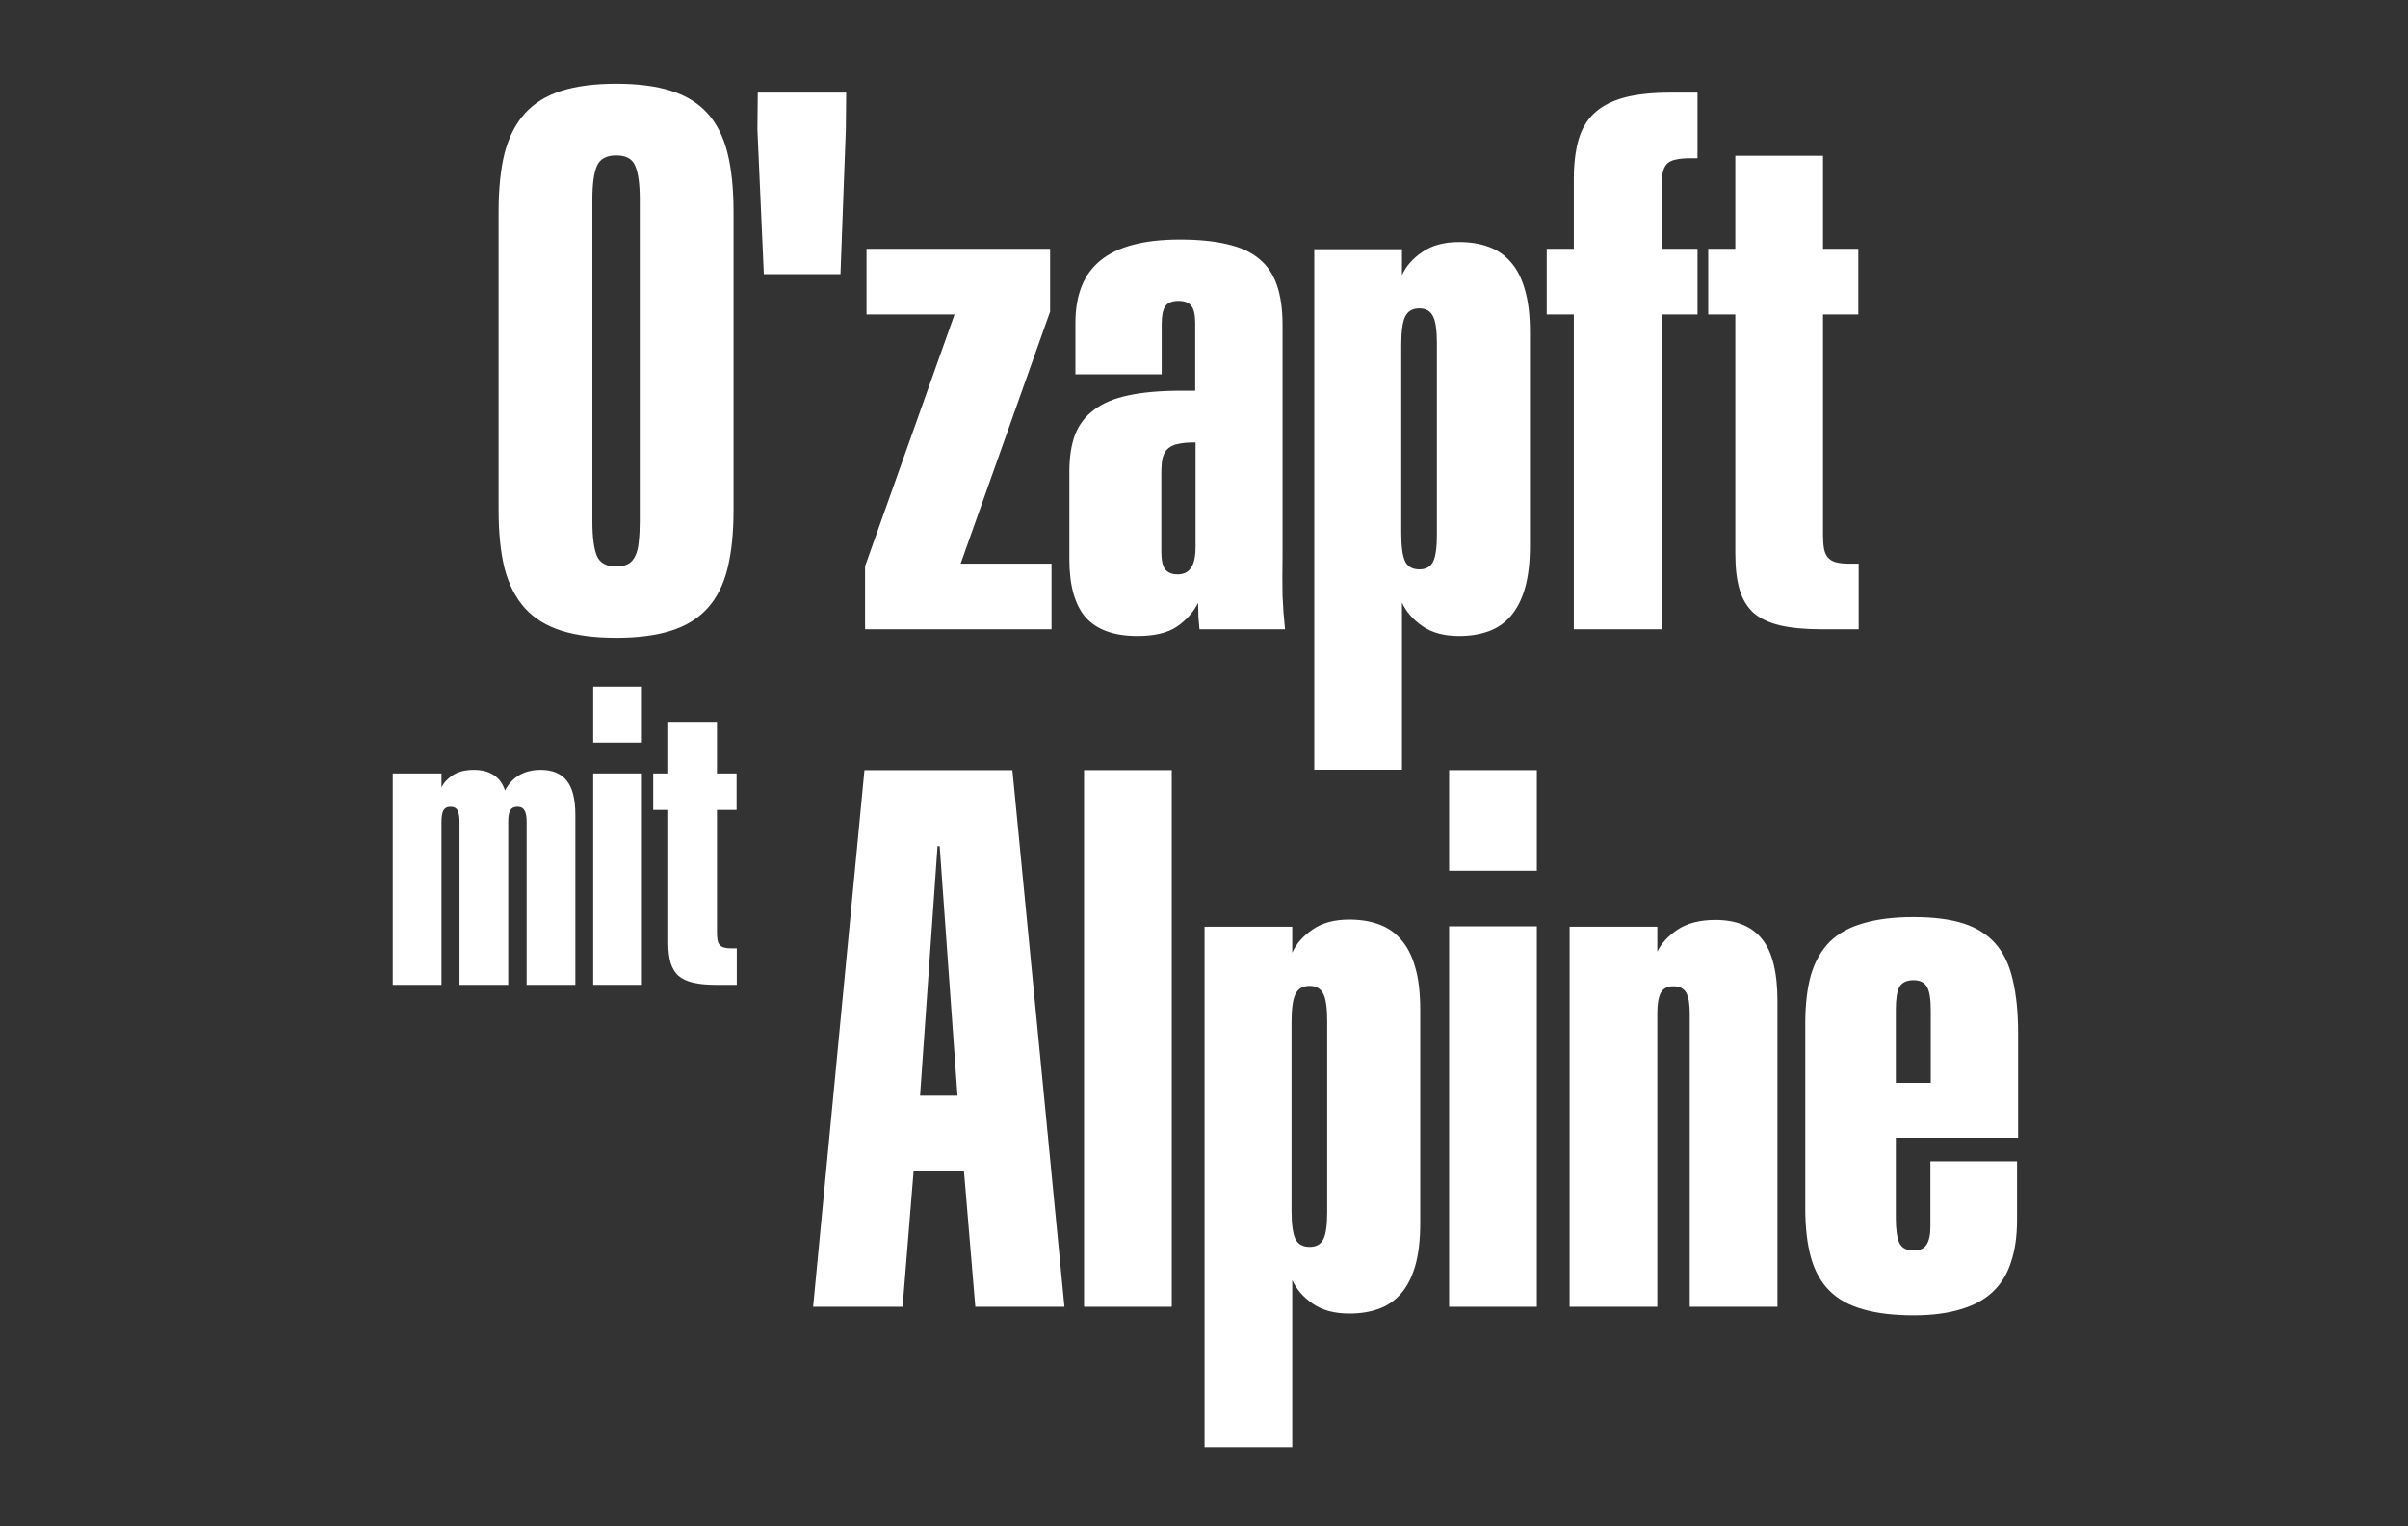
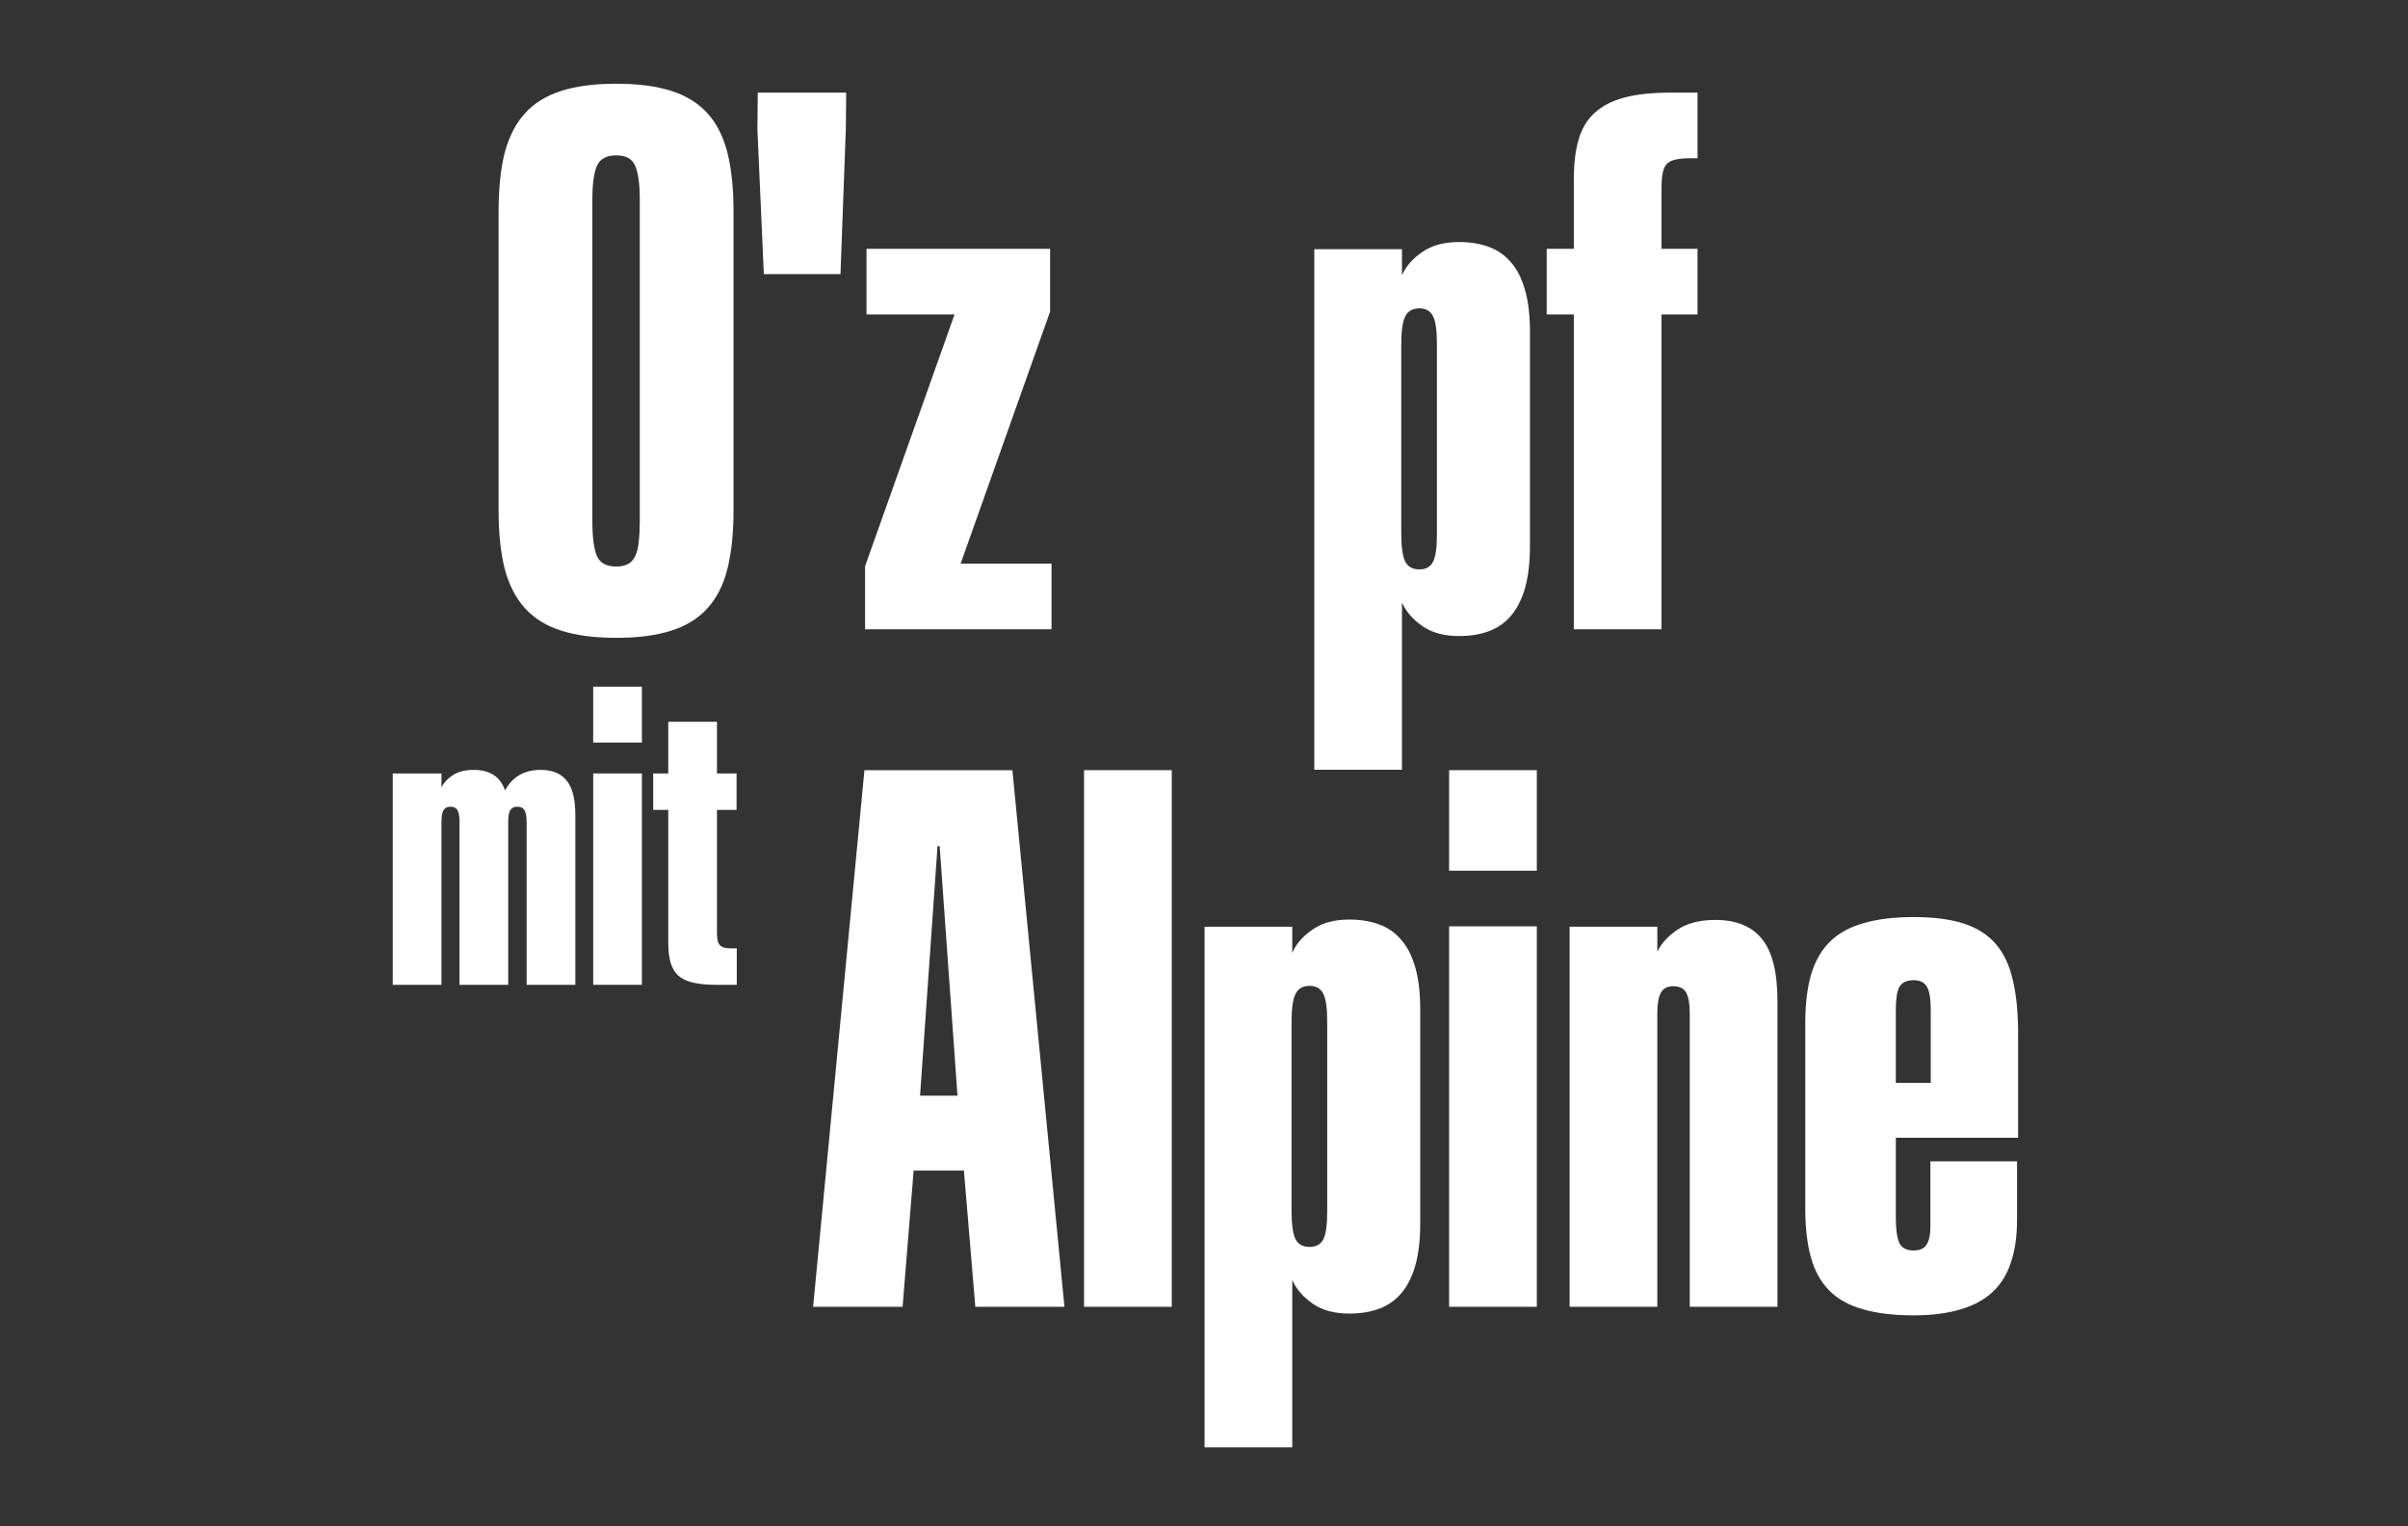
<svg xmlns="http://www.w3.org/2000/svg" fill="none" viewBox="0 0 374 237" height="237" width="374">
  <rect x="0" y="0" width="374" height="237" fill="#333333" stroke="none" />
  <path fill="white" d="M111.203 152.928C109.788 152.928 108.599 152.815 107.635 152.59C106.691 152.364 105.933 152.005 105.358 151.513C104.805 151 104.405 150.334 104.159 149.514C103.913 148.673 103.79 147.637 103.79 146.407V125.766H101.452V120.105H103.79V112.077H111.357V120.105H114.402V125.766H111.357V144.807C111.357 145.279 111.388 145.679 111.449 146.007C111.511 146.314 111.624 146.561 111.788 146.745C111.952 146.93 112.177 147.063 112.464 147.145C112.772 147.227 113.151 147.268 113.603 147.268H114.433V152.928H111.203Z" />
  <path fill="white" d="M92.131 120.105H99.698V152.928H92.131V120.105ZM92.131 106.632H99.698V115.307H92.131V106.632Z" />
  <path fill="white" d="M61 120.105H68.567V122.29C68.916 121.551 69.501 120.916 70.321 120.382C71.162 119.829 72.249 119.552 73.582 119.552C74.812 119.552 75.827 119.808 76.627 120.321C77.447 120.813 78.052 121.623 78.442 122.751C78.975 121.726 79.703 120.936 80.626 120.382C81.569 119.829 82.687 119.552 83.979 119.552C85.784 119.552 87.127 120.105 88.009 121.213C88.911 122.3 89.362 124.084 89.362 126.565V152.928H81.795V127.611C81.795 126.791 81.682 126.196 81.457 125.827C81.251 125.458 80.882 125.273 80.349 125.273C79.836 125.273 79.467 125.458 79.242 125.827C79.037 126.196 78.934 126.791 78.934 127.611V152.928H71.367V127.611C71.367 126.791 71.264 126.196 71.059 125.827C70.854 125.458 70.485 125.273 69.952 125.273C69.439 125.273 69.08 125.458 68.875 125.827C68.67 126.196 68.567 126.791 68.567 127.611V152.928H61V120.105Z" />
  <path fill="white" d="M297.219 204.257C294.118 204.257 291.497 203.943 289.356 203.316C287.215 202.725 285.48 201.766 284.151 200.437C282.823 199.108 281.863 197.391 281.272 195.287C280.682 193.183 280.386 190.636 280.386 187.646V158.964C280.386 155.974 280.682 153.445 281.272 151.378C281.9 149.274 282.878 147.557 284.207 146.228C285.573 144.899 287.326 143.94 289.467 143.349C291.608 142.721 294.192 142.408 297.219 142.408C300.32 142.408 302.904 142.74 304.971 143.404C307.038 144.069 308.699 145.121 309.954 146.561C311.209 148 312.095 149.864 312.612 152.153C313.166 154.442 313.443 157.229 313.443 160.514V176.682H294.451V189.141C294.451 190.913 294.635 192.205 295.004 193.017C295.373 193.792 296.112 194.18 297.219 194.18C298.179 194.18 298.843 193.884 299.212 193.294C299.618 192.666 299.821 191.743 299.821 190.525V180.337H313.277V189.473C313.277 191.983 312.963 194.161 312.335 196.007C311.745 197.853 310.803 199.385 309.511 200.603C308.219 201.821 306.558 202.725 304.528 203.316C302.498 203.943 300.061 204.257 297.219 204.257ZM297.219 152.208C296.149 152.208 295.41 152.559 295.004 153.26C294.635 153.925 294.451 155.106 294.451 156.804V168.155H299.877V156.86C299.877 155.088 299.674 153.87 299.268 153.205C298.862 152.541 298.179 152.208 297.219 152.208Z" />
  <path fill="white" d="M243.786 143.903H257.407V147.779C258.035 146.487 259.087 145.342 260.564 144.346C262.077 143.349 264.033 142.851 266.433 142.851C269.681 142.851 272.099 143.847 273.687 145.841C275.274 147.797 276.067 151.009 276.067 155.475V202.928H262.446V157.358C262.446 155.881 262.262 154.811 261.892 154.146C261.523 153.482 260.859 153.15 259.899 153.15C258.976 153.15 258.33 153.482 257.961 154.146C257.592 154.811 257.407 155.881 257.407 157.358V202.928H243.786V143.903Z" />
  <path fill="white" d="M225.071 143.847H238.692V202.928H225.071V143.847ZM225.071 119.595H238.692V135.209H225.071V119.595Z" />
  <path fill="white" d="M209.567 203.98C207.241 203.98 205.34 203.463 203.863 202.43C202.387 201.396 201.335 200.178 200.707 198.775V224.744H187.086V143.902H200.707V147.944C201.335 146.542 202.387 145.342 203.863 144.345C205.34 143.312 207.241 142.795 209.567 142.795C211.265 142.795 212.778 143.035 214.107 143.515C215.473 143.995 216.636 144.788 217.595 145.896C218.555 146.966 219.293 148.406 219.81 150.215C220.327 151.987 220.585 154.183 220.585 156.804V189.916C220.585 192.537 220.327 194.751 219.81 196.56C219.293 198.332 218.555 199.772 217.595 200.879C216.636 201.987 215.473 202.78 214.107 203.26C212.778 203.74 211.265 203.98 209.567 203.98ZM203.42 193.626C204.417 193.626 205.118 193.238 205.525 192.463C205.931 191.688 206.134 190.266 206.134 188.199V158.576C206.134 156.508 205.931 155.087 205.525 154.312C205.118 153.5 204.417 153.094 203.42 153.094C202.35 153.094 201.612 153.518 201.206 154.367C200.8 155.18 200.596 156.638 200.596 158.742V188.033C200.596 190.1 200.8 191.558 201.206 192.407C201.612 193.22 202.35 193.626 203.42 193.626Z" />
  <path fill="white" d="M168.371 119.595H181.992V202.928H168.371V119.595Z" />
  <path fill="white" d="M134.262 119.595H157.241L165.325 202.928H151.482L149.711 181.776H141.903L140.187 202.928H126.289L134.262 119.595ZM148.714 170.149L145.945 131.389H145.613L142.9 170.149H148.714Z" />
-   <path fill="white" d="M282.866 97.718C280.319 97.718 278.178 97.515 276.443 97.109C274.745 96.703 273.379 96.057 272.345 95.171C271.348 94.248 270.629 93.049 270.186 91.572C269.743 90.058 269.521 88.194 269.521 85.979V48.825H265.313V38.637H269.521V24.185H283.142V38.637H288.624V48.825H283.142V83.1C283.142 83.949 283.198 84.669 283.309 85.26C283.419 85.813 283.622 86.256 283.918 86.588C284.213 86.921 284.619 87.161 285.136 87.308C285.69 87.456 286.372 87.53 287.185 87.53H288.68V97.718H282.866Z" />
  <path fill="white" d="M244.438 48.825H240.23V38.637H244.438V27.84C244.438 25.477 244.678 23.447 245.158 21.749C245.638 20.051 246.45 18.667 247.594 17.596C248.776 16.489 250.326 15.677 252.245 15.16C254.165 14.643 256.564 14.384 259.444 14.384H263.652V24.573H262.489C261.566 24.573 260.81 24.647 260.219 24.794C259.628 24.905 259.167 25.145 258.835 25.514C258.539 25.846 258.336 26.326 258.226 26.954C258.115 27.544 258.059 28.301 258.059 29.224V38.637H263.652V48.825H258.059V97.718H244.438V48.825Z" />
  <path fill="white" d="M226.609 98.77C224.283 98.77 222.382 98.253 220.905 97.22C219.429 96.186 218.377 94.968 217.749 93.565V119.534H204.128V38.692H217.749V42.734C218.377 41.332 219.429 40.132 220.905 39.135C222.382 38.102 224.283 37.585 226.609 37.585C228.307 37.585 229.82 37.825 231.149 38.305C232.515 38.785 233.678 39.578 234.637 40.686C235.597 41.756 236.335 43.196 236.852 45.005C237.369 46.777 237.627 48.973 237.627 51.594V84.706C237.627 87.327 237.369 89.541 236.852 91.35C236.335 93.122 235.597 94.562 234.637 95.669C233.678 96.777 232.515 97.57 231.149 98.05C229.82 98.53 228.307 98.77 226.609 98.77ZM220.462 88.416C221.459 88.416 222.16 88.028 222.567 87.253C222.973 86.478 223.176 85.056 223.176 82.989V53.366C223.176 51.298 222.973 49.877 222.567 49.102C222.16 48.29 221.459 47.884 220.462 47.884C219.392 47.884 218.654 48.309 218.248 49.157C217.842 49.97 217.638 51.428 217.638 53.532V82.823C217.638 84.89 217.842 86.348 218.248 87.198C218.654 88.01 219.392 88.416 220.462 88.416Z" />
-   <path fill="white" d="M176.664 98.77C173.046 98.77 170.37 97.81 168.635 95.891C166.937 93.934 166.088 90.926 166.088 86.865V73.244C166.088 70.992 166.383 69.073 166.974 67.486C167.601 65.898 168.598 64.606 169.964 63.609C171.33 62.576 173.102 61.838 175.279 61.395C177.494 60.915 180.208 60.675 183.419 60.675H185.634V50.21C185.634 48.881 185.431 47.976 185.025 47.496C184.656 46.98 183.991 46.721 183.031 46.721C182.072 46.721 181.389 46.998 180.983 47.552C180.614 48.106 180.429 49.029 180.429 50.321V58.128H167.029V50.154C167.029 45.762 168.34 42.513 170.961 40.409C173.618 38.268 177.716 37.197 183.253 37.197C186.132 37.197 188.569 37.438 190.562 37.917C192.592 38.36 194.235 39.099 195.49 40.132C196.782 41.166 197.723 42.532 198.314 44.23C198.904 45.928 199.2 47.995 199.2 50.431V86.422C199.163 88.748 199.163 90.797 199.2 92.569C199.274 94.304 199.403 96.02 199.587 97.718H186.298C186.225 97.017 186.169 96.371 186.132 95.78C186.132 95.153 186.114 94.433 186.077 93.621C185.339 95.097 184.231 96.334 182.755 97.331C181.315 98.29 179.285 98.77 176.664 98.77ZM182.921 89.191C183.844 89.191 184.526 88.859 184.969 88.194C185.449 87.53 185.689 86.441 185.689 84.927V68.704H185.523C184.526 68.704 183.696 68.778 183.031 68.925C182.404 69.036 181.887 69.257 181.481 69.59C181.075 69.922 180.78 70.402 180.595 71.029C180.447 71.62 180.374 72.413 180.374 73.41V85.758C180.374 86.939 180.558 87.807 180.927 88.36C181.333 88.914 181.998 89.191 182.921 89.191Z" />
  <path fill="white" d="M134.36 87.917L148.258 48.825H134.582V38.637H163.098V48.382L149.2 87.53H163.319V97.718H134.36V87.917Z" />
  <path fill="white" d="M131.426 14.384L131.37 20.088L130.54 42.568H118.635L117.638 20.088L117.694 14.384H131.426Z" />
  <path fill="white" d="M95.711 99.047C92.352 99.047 89.51 98.678 87.184 97.939C84.859 97.201 82.976 96.038 81.536 94.451C80.097 92.864 79.045 90.815 78.38 88.305C77.753 85.795 77.439 82.768 77.439 79.224V32.879C77.439 29.298 77.753 26.252 78.38 23.742C79.045 21.232 80.097 19.183 81.536 17.596C82.976 16.009 84.859 14.846 87.184 14.108C89.51 13.369 92.352 13 95.711 13C99.071 13 101.913 13.369 104.239 14.108C106.564 14.846 108.447 16.009 109.886 17.596C111.326 19.183 112.36 21.232 112.987 23.742C113.615 26.252 113.929 29.298 113.929 32.879V79.224C113.929 82.768 113.615 85.795 112.987 88.305C112.36 90.815 111.326 92.864 109.886 94.451C108.447 96.038 106.564 97.201 104.239 97.939C101.913 98.678 99.071 99.047 95.711 99.047ZM95.711 87.973C96.45 87.973 97.059 87.844 97.539 87.585C98.019 87.327 98.388 86.921 98.646 86.367C98.941 85.776 99.126 85.038 99.2 84.152C99.311 83.229 99.366 82.14 99.366 80.885V30.996C99.366 28.559 99.126 26.806 98.646 25.736C98.203 24.665 97.225 24.13 95.711 24.13C94.198 24.13 93.201 24.665 92.721 25.736C92.242 26.806 92.002 28.559 92.002 30.996V80.885C92.002 83.432 92.242 85.26 92.721 86.367C93.201 87.438 94.198 87.973 95.711 87.973Z" />
</svg>